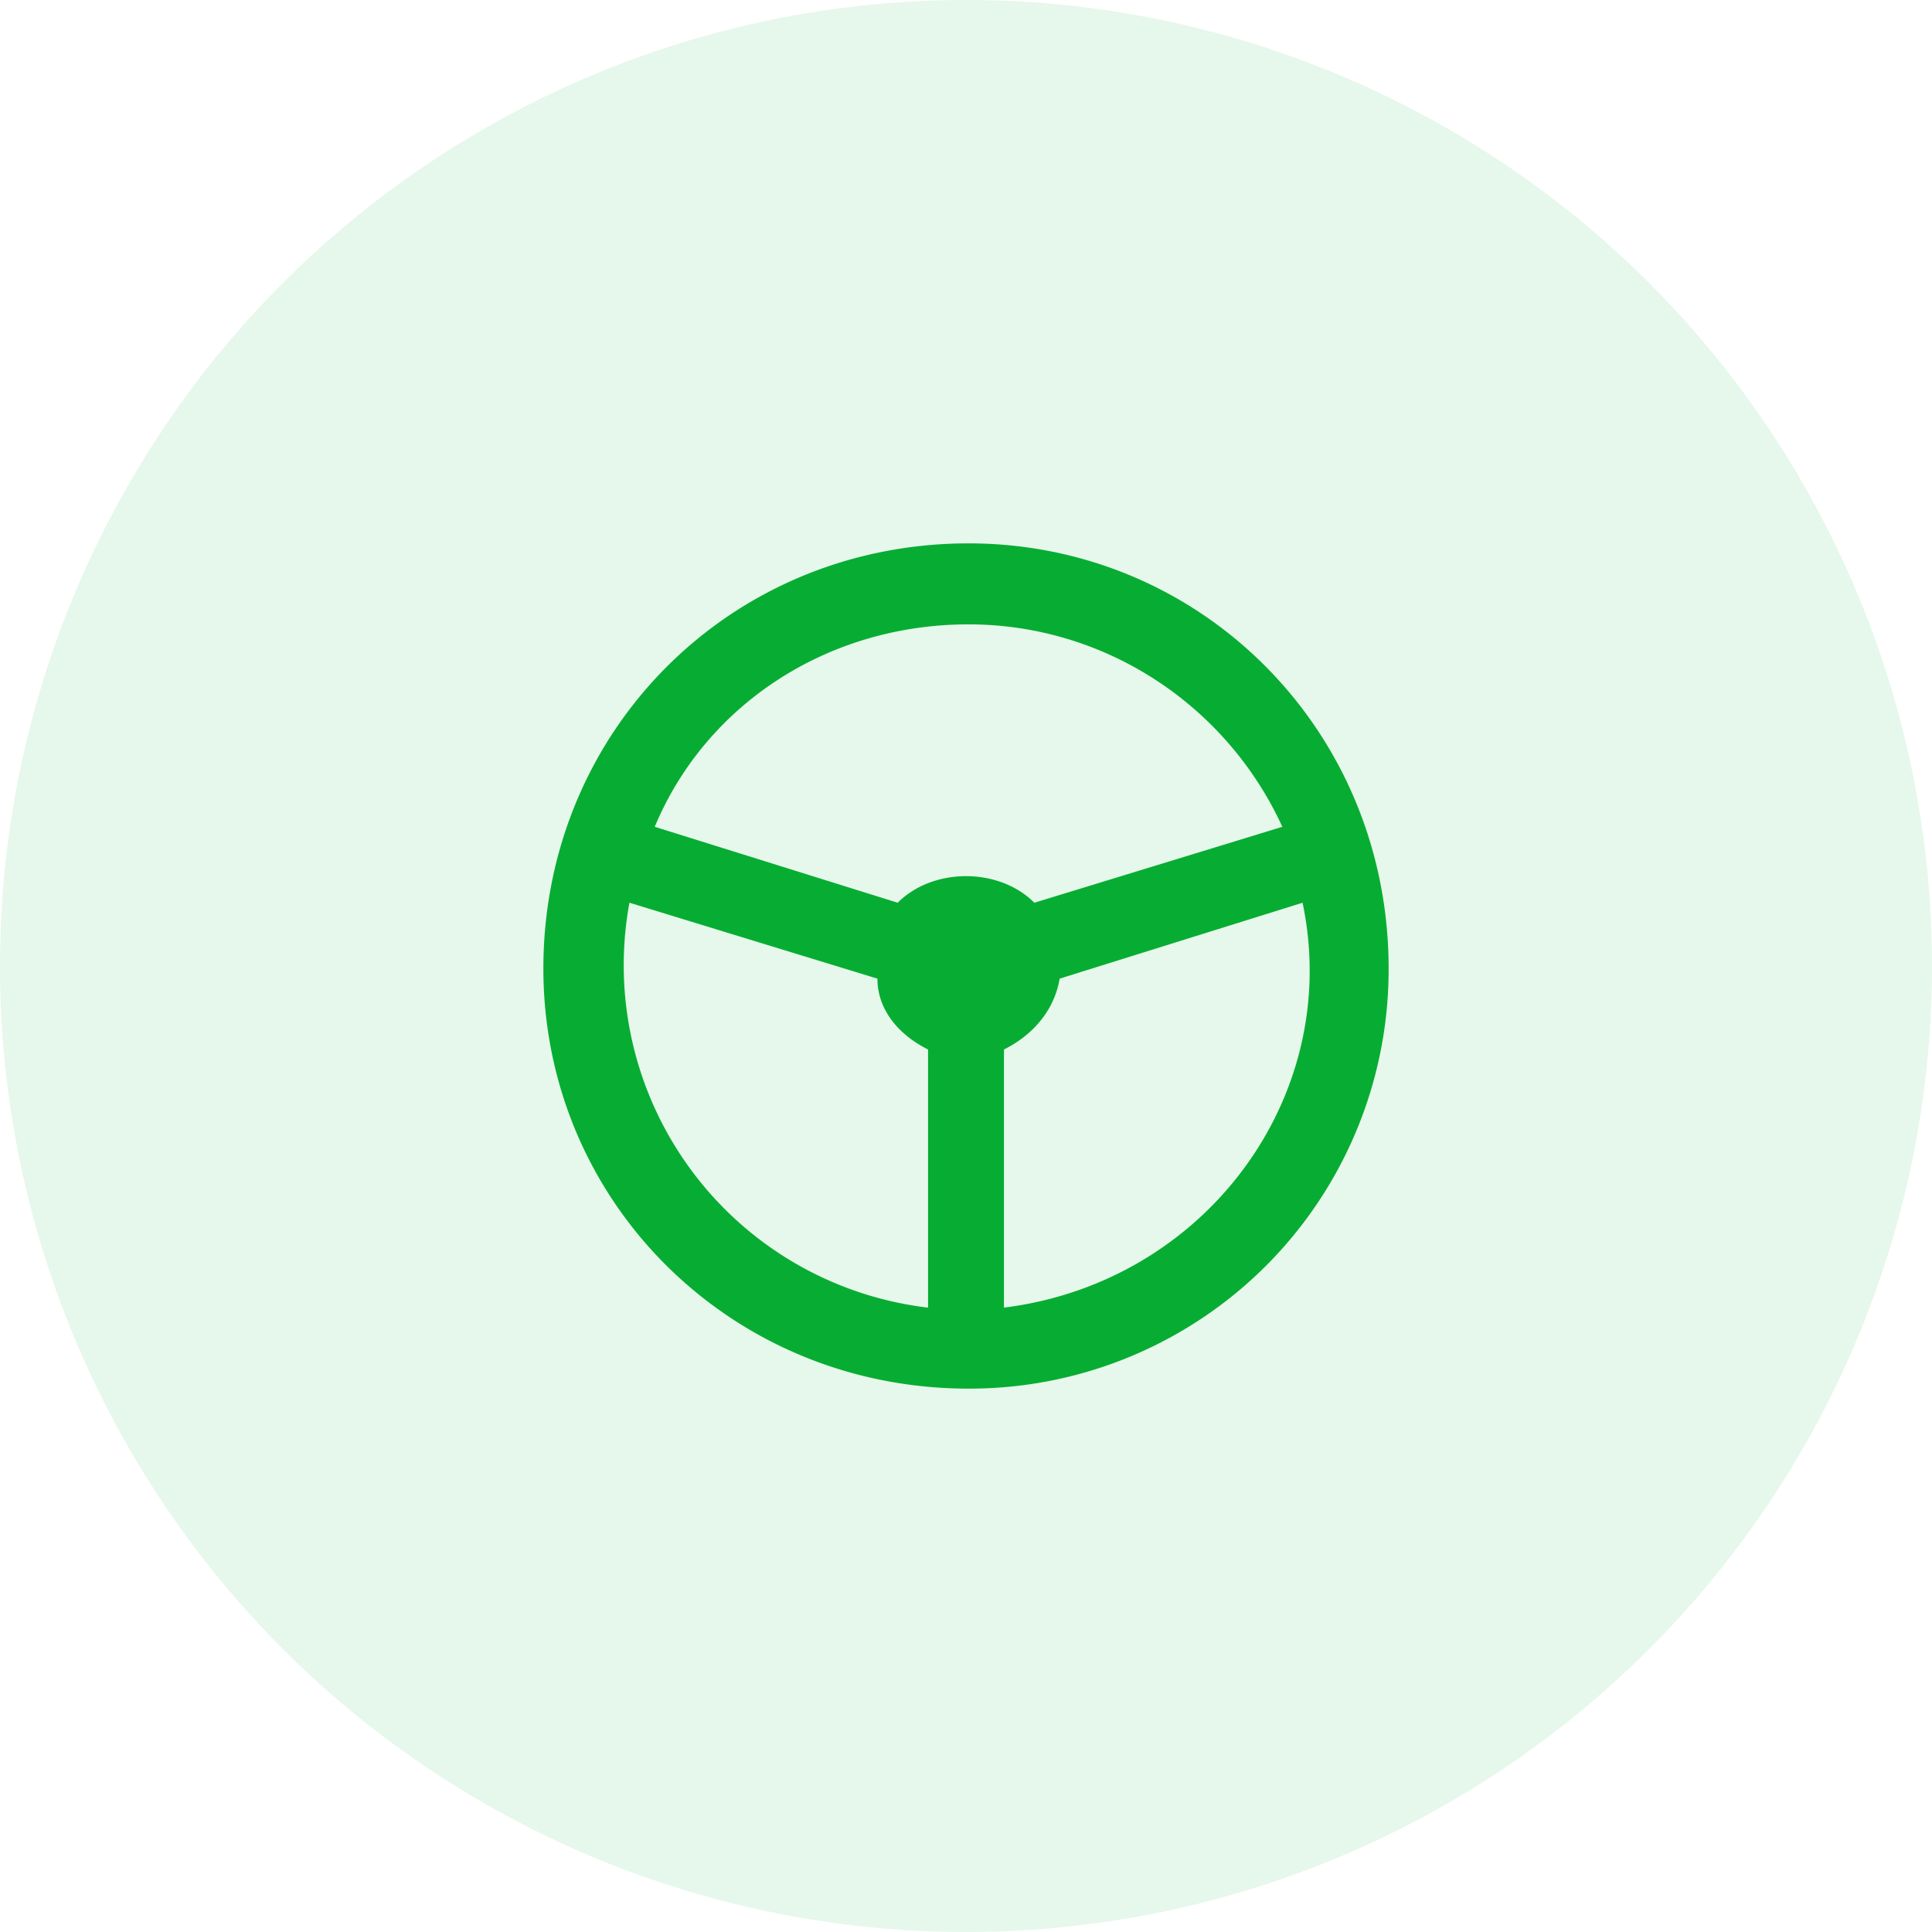
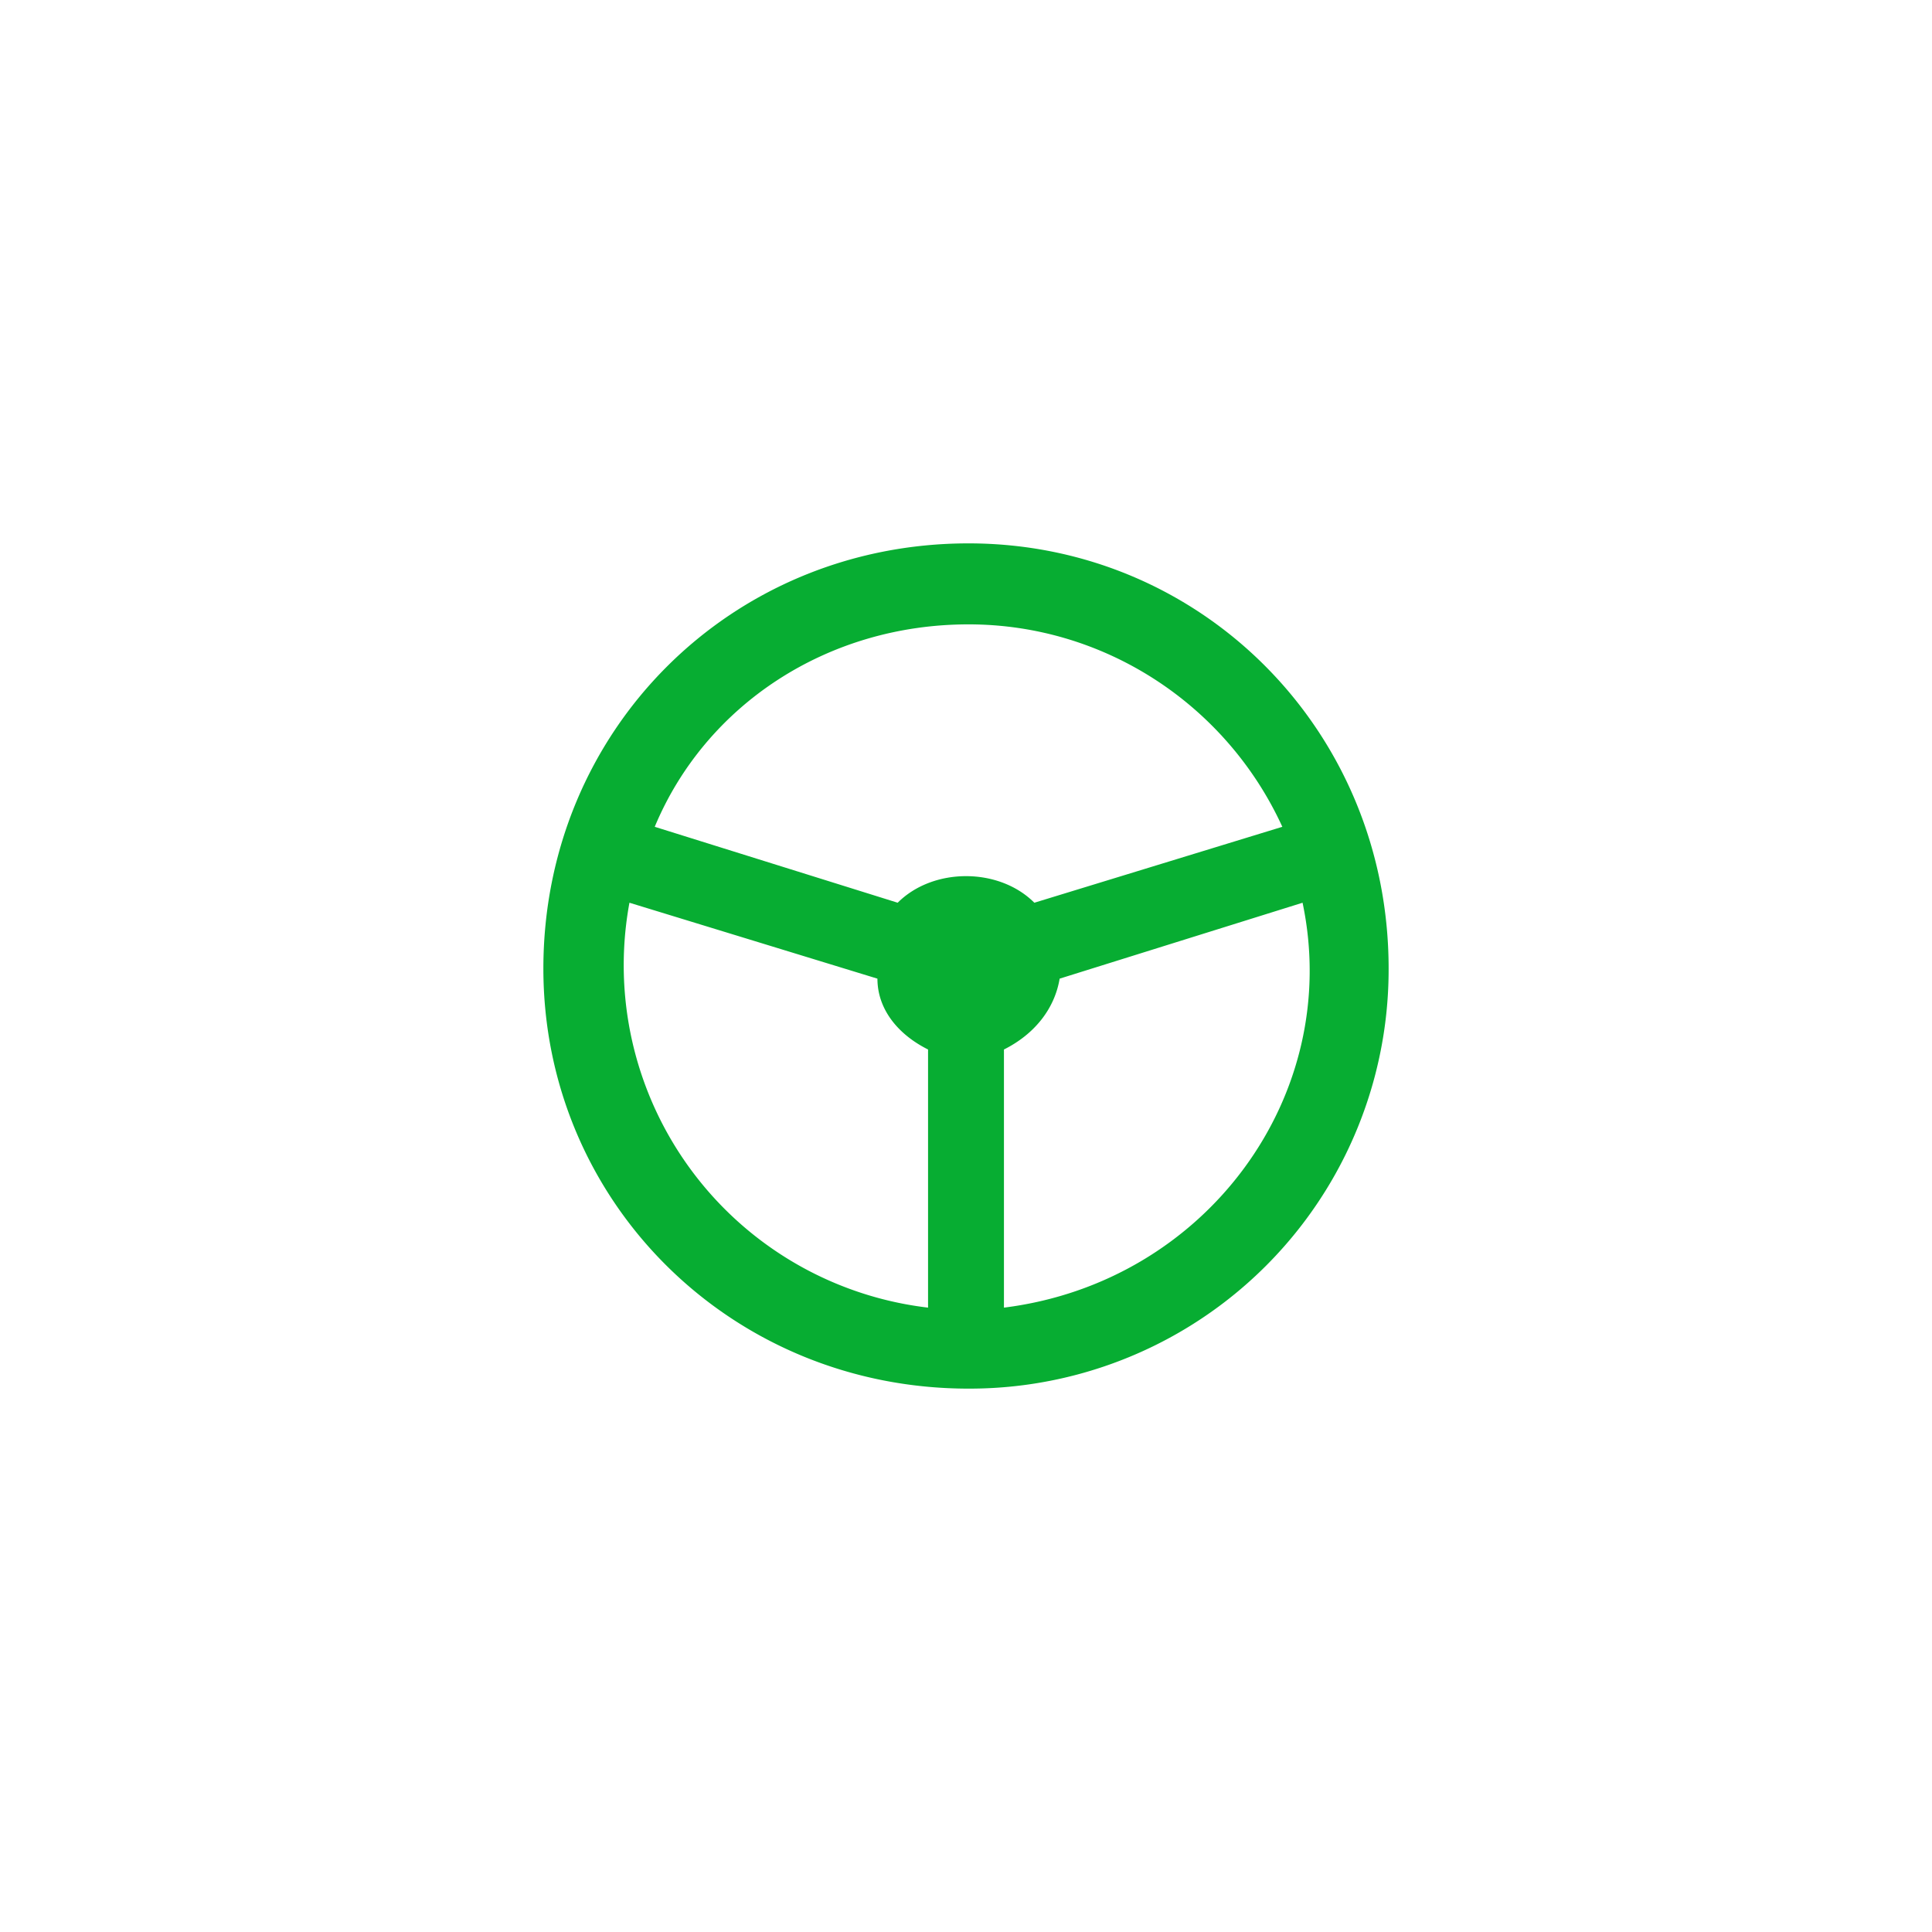
<svg xmlns="http://www.w3.org/2000/svg" width="64" height="64" fill="none">
-   <circle cx="32" cy="32" r="32" fill="#07AD32" fill-opacity=".1" />
  <g clip-path="url(#clip0_204_584)">
    <path d="M32.084 18C39.796 18 46 24.203 46 32.084A13.882 13.882 0 0132.084 46C24.204 46 18 39.797 18 32.084 18 24.204 24.203 18 32.084 18zm2.18 11.904l8.215-2.515c-1.844-4.024-5.868-6.706-10.395-6.706-4.694 0-8.718 2.682-10.395 6.706l8.048 2.515c1.174-1.174 3.354-1.174 4.527 0zm8.886 0l-8.048 2.515c-.168 1.006-.839 1.844-1.845 2.347v8.551c6.707-.838 11.234-7.042 9.892-13.413zM30.743 43.317v-8.551c-1.006-.503-1.677-1.341-1.677-2.347l-8.215-2.515a11.422 11.422 0 009.892 13.413z" fill="#07AD32" />
  </g>
  <defs>
    <clipPath id="clip0_204_584">
      <path fill="#fff" transform="translate(18 18)" d="M0 0h28v28H0z" />
    </clipPath>
  </defs>
</svg>